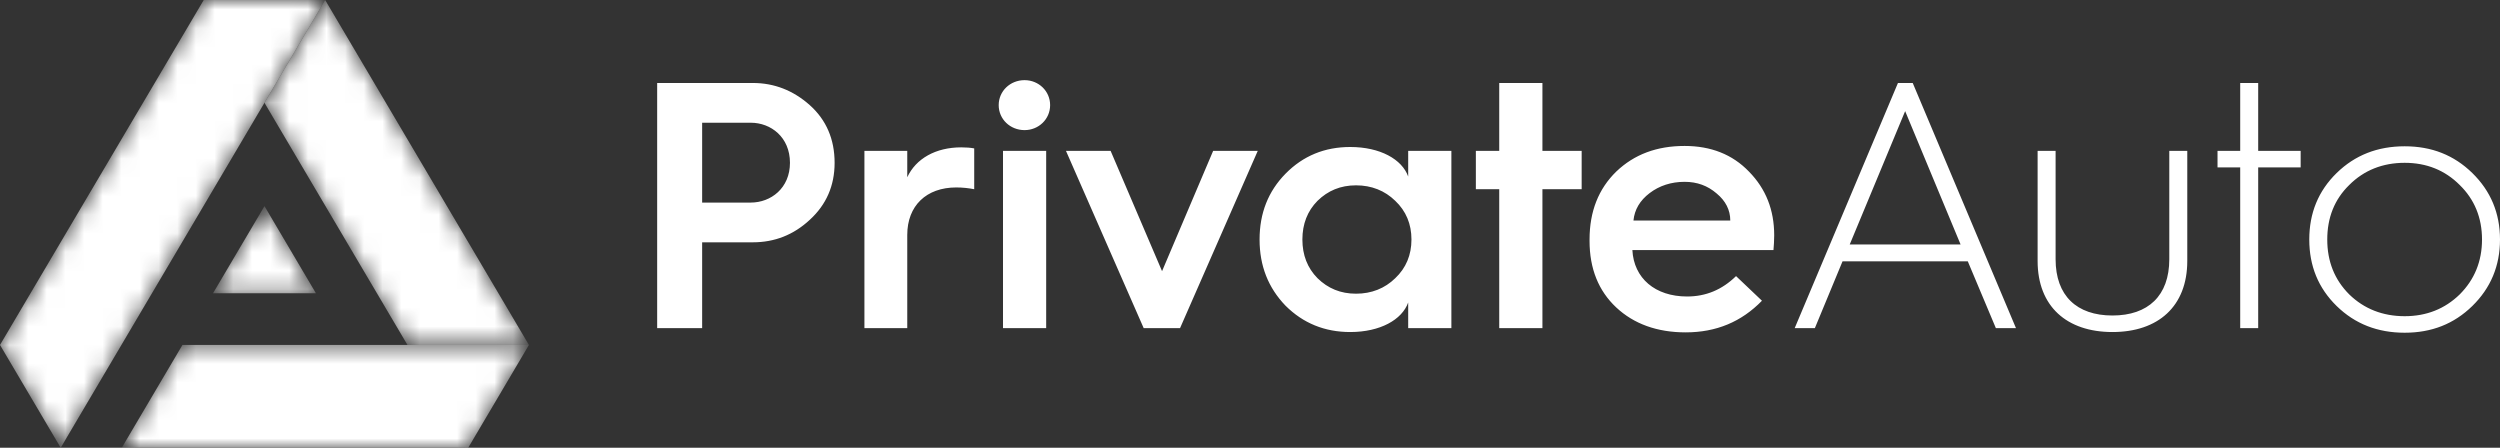
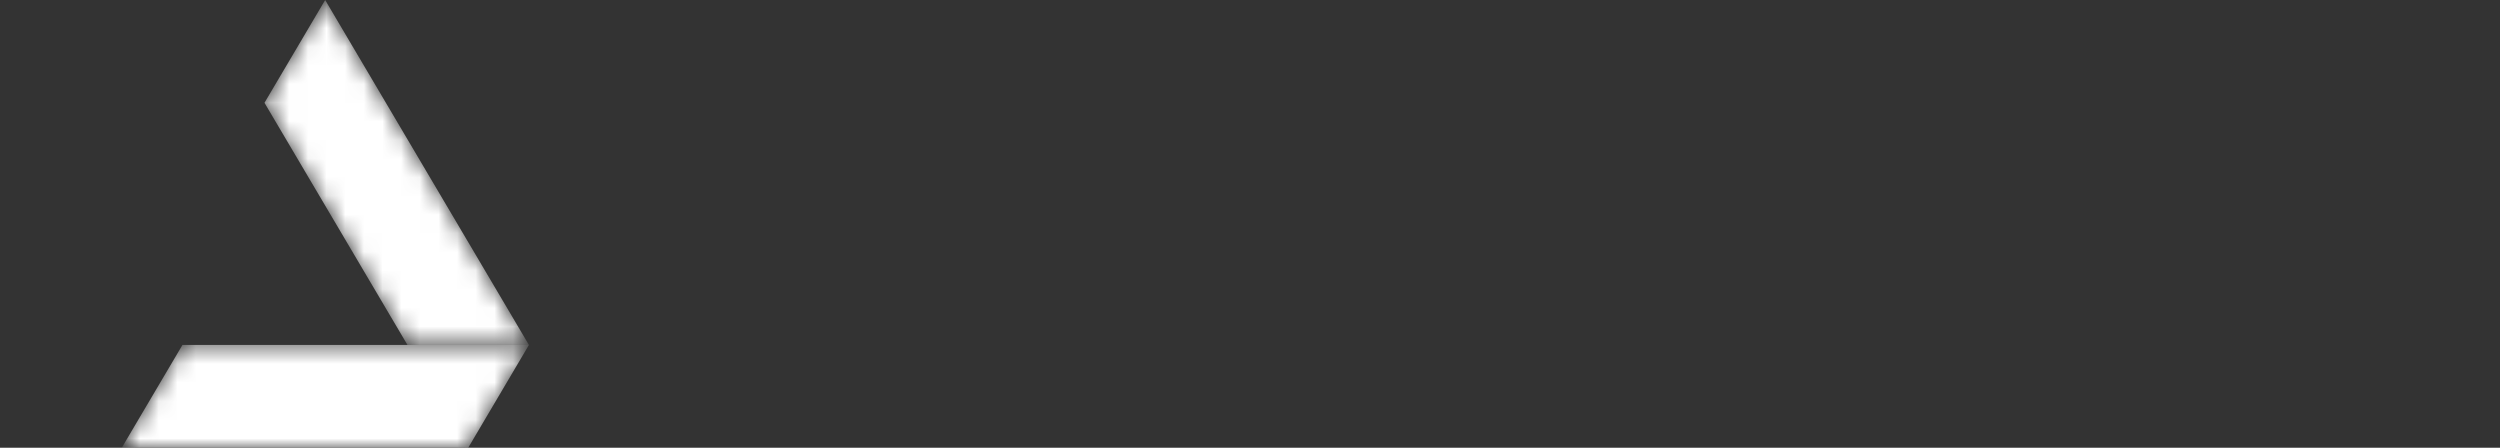
<svg xmlns="http://www.w3.org/2000/svg" width="134" height="24" viewBox="0 0 134 24" fill="none">
  <rect x="0" y="0" width="134" height="24" fill="#333333" stroke="none" />
-   <path fill-rule="evenodd" clip-rule="evenodd" d="M124.741 12.838C124.741 14.007 125.127 14.988 125.919 15.78C126.711 16.552 127.714 16.948 128.89 16.948C130.065 16.948 131.049 16.552 131.841 15.78C132.632 14.988 133.036 14.007 133.036 12.838C133.036 11.669 132.632 10.688 131.841 9.916C131.049 9.123 130.065 8.727 128.89 8.727C127.714 8.727 126.711 9.123 125.919 9.916C125.127 10.688 124.741 11.669 124.741 12.838ZM123.777 12.838C123.777 11.424 124.26 10.236 125.244 9.274C126.228 8.313 127.442 7.841 128.89 7.841C130.337 7.841 131.532 8.313 132.516 9.274C133.5 10.236 134 11.424 134 12.838C134 14.252 133.5 15.44 132.516 16.402C131.532 17.363 130.337 17.834 128.89 17.834C127.442 17.834 126.228 17.363 125.244 16.402C124.26 15.44 123.777 14.252 123.777 12.838ZM120.075 17.589V8.972H118.859V8.086H120.075V4.448H121.039V8.086H123.315V8.972H121.039V17.589H120.075ZM109.216 8.086H110.18V13.894C110.18 15.855 111.317 16.911 113.228 16.911C115.137 16.911 116.274 15.855 116.274 13.894V8.086H117.238V13.988C117.238 16.421 115.677 17.797 113.228 17.797C110.778 17.797 109.216 16.421 109.216 13.988V8.086ZM99.146 13.102H105.087L102.116 5.956L99.146 13.102ZM96.195 17.589L101.73 4.448H102.522L108.057 17.589H106.979L105.473 14.007H98.76L97.276 17.589H96.195ZM92.743 11.82C92.743 11.254 92.491 10.764 92.01 10.368C91.527 9.953 90.968 9.746 90.293 9.746C89.579 9.746 88.942 9.953 88.422 10.349C87.9 10.745 87.611 11.235 87.553 11.82H92.743ZM85.2 12.838C85.2 11.329 85.683 10.123 86.628 9.199C87.592 8.275 88.806 7.823 90.293 7.823C91.701 7.823 92.858 8.275 93.746 9.199C94.653 10.123 95.097 11.254 95.097 12.612C95.097 12.895 95.078 13.158 95.058 13.403H87.495C87.573 14.912 88.712 15.892 90.429 15.892C91.43 15.892 92.299 15.534 93.052 14.799L94.441 16.119C93.341 17.25 91.99 17.815 90.351 17.815C88.826 17.815 87.573 17.363 86.628 16.477C85.683 15.591 85.2 14.403 85.2 12.913V12.838ZM80.359 17.589V10.142H79.106V8.086H80.359V4.448H82.674V8.086H84.777V10.142H82.674V17.589H80.359ZM74.785 14.912C75.363 14.365 75.654 13.668 75.654 12.838C75.654 12.008 75.363 11.31 74.785 10.764C74.226 10.217 73.512 9.934 72.683 9.934C71.853 9.934 71.178 10.217 70.619 10.764C70.078 11.31 69.808 12.008 69.808 12.838C69.808 13.668 70.078 14.365 70.619 14.912C71.178 15.459 71.853 15.742 72.683 15.742C73.512 15.742 74.226 15.459 74.785 14.912ZM75.479 9.463V8.086H77.794V17.589H75.479V16.213C75.151 17.137 73.976 17.797 72.373 17.797C71.005 17.797 69.847 17.326 68.902 16.383C67.977 15.421 67.513 14.252 67.513 12.838C67.513 11.424 67.977 10.255 68.902 9.312C69.847 8.35 71.005 7.879 72.373 7.879C73.976 7.879 75.151 8.539 75.479 9.463ZM61.302 17.589L57.136 8.086H59.529L62.286 14.535L65.025 8.086H67.416L63.25 17.589H61.302ZM53.761 17.589H56.075V8.086H53.761V17.589ZM53.53 5.635C53.53 4.881 54.147 4.296 54.917 4.296C55.67 4.296 56.287 4.881 56.287 5.635C56.287 6.389 55.67 6.974 54.917 6.974C54.147 6.974 53.53 6.389 53.53 5.635ZM46.333 17.589V8.086H48.629V9.501C49.092 8.501 50.154 7.898 51.523 7.898C51.793 7.898 52.024 7.917 52.218 7.954V10.142C51.927 10.085 51.601 10.047 51.254 10.047C49.653 10.047 48.629 11.028 48.629 12.592V17.589H46.333ZM37.635 10.858H40.239C41.32 10.858 42.342 10.085 42.342 8.727C42.342 7.351 41.32 6.578 40.239 6.578H37.635V10.858ZM35.224 17.589V4.448H40.356C41.492 4.448 42.515 4.843 43.404 5.635C44.29 6.427 44.735 7.464 44.735 8.727C44.735 9.953 44.29 10.971 43.404 11.782C42.534 12.592 41.512 12.988 40.356 12.988H37.635V17.589H35.224Z" fill="white" />
  <mask id="mask0" mask-type="alpha" maskUnits="userSpaceOnUse" x="6" y="18" width="23" height="6">
    <path d="M9.779 18.489L6.526 24H25.096L28.351 18.489H9.779Z" fill="white" />
  </mask>
  <g mask="url(#mask0)">
    <path fill-rule="evenodd" clip-rule="evenodd" d="M9.779 18.489L6.526 24H25.096L28.351 18.489H9.779Z" fill="white" />
  </g>
  <mask id="mask1" mask-type="alpha" maskUnits="userSpaceOnUse" x="14" y="0" width="15" height="19">
    <path d="M21.84 18.489H28.351L17.429 0L14.176 5.51L21.84 18.489Z" fill="white" />
  </mask>
  <g mask="url(#mask1)">
    <path fill-rule="evenodd" clip-rule="evenodd" d="M21.84 18.489H28.351L17.429 0L14.176 5.51L21.84 18.489Z" fill="white" />
  </g>
  <mask id="mask2" mask-type="alpha" maskUnits="userSpaceOnUse" x="0" y="0" width="18" height="24">
    <path d="M14.176 11.048L11.417 15.72H16.935L14.176 11.048ZM17.429 0L3.254 24L0 18.489L10.92 0H17.429Z" fill="white" />
  </mask>
  <g mask="url(#mask2)">
-     <path fill-rule="evenodd" clip-rule="evenodd" d="M14.176 11.048L11.417 15.72H16.935L14.176 11.048ZM17.429 0L3.254 24L0 18.489L10.92 0H17.429Z" fill="white" />
-   </g>
+     </g>
</svg>